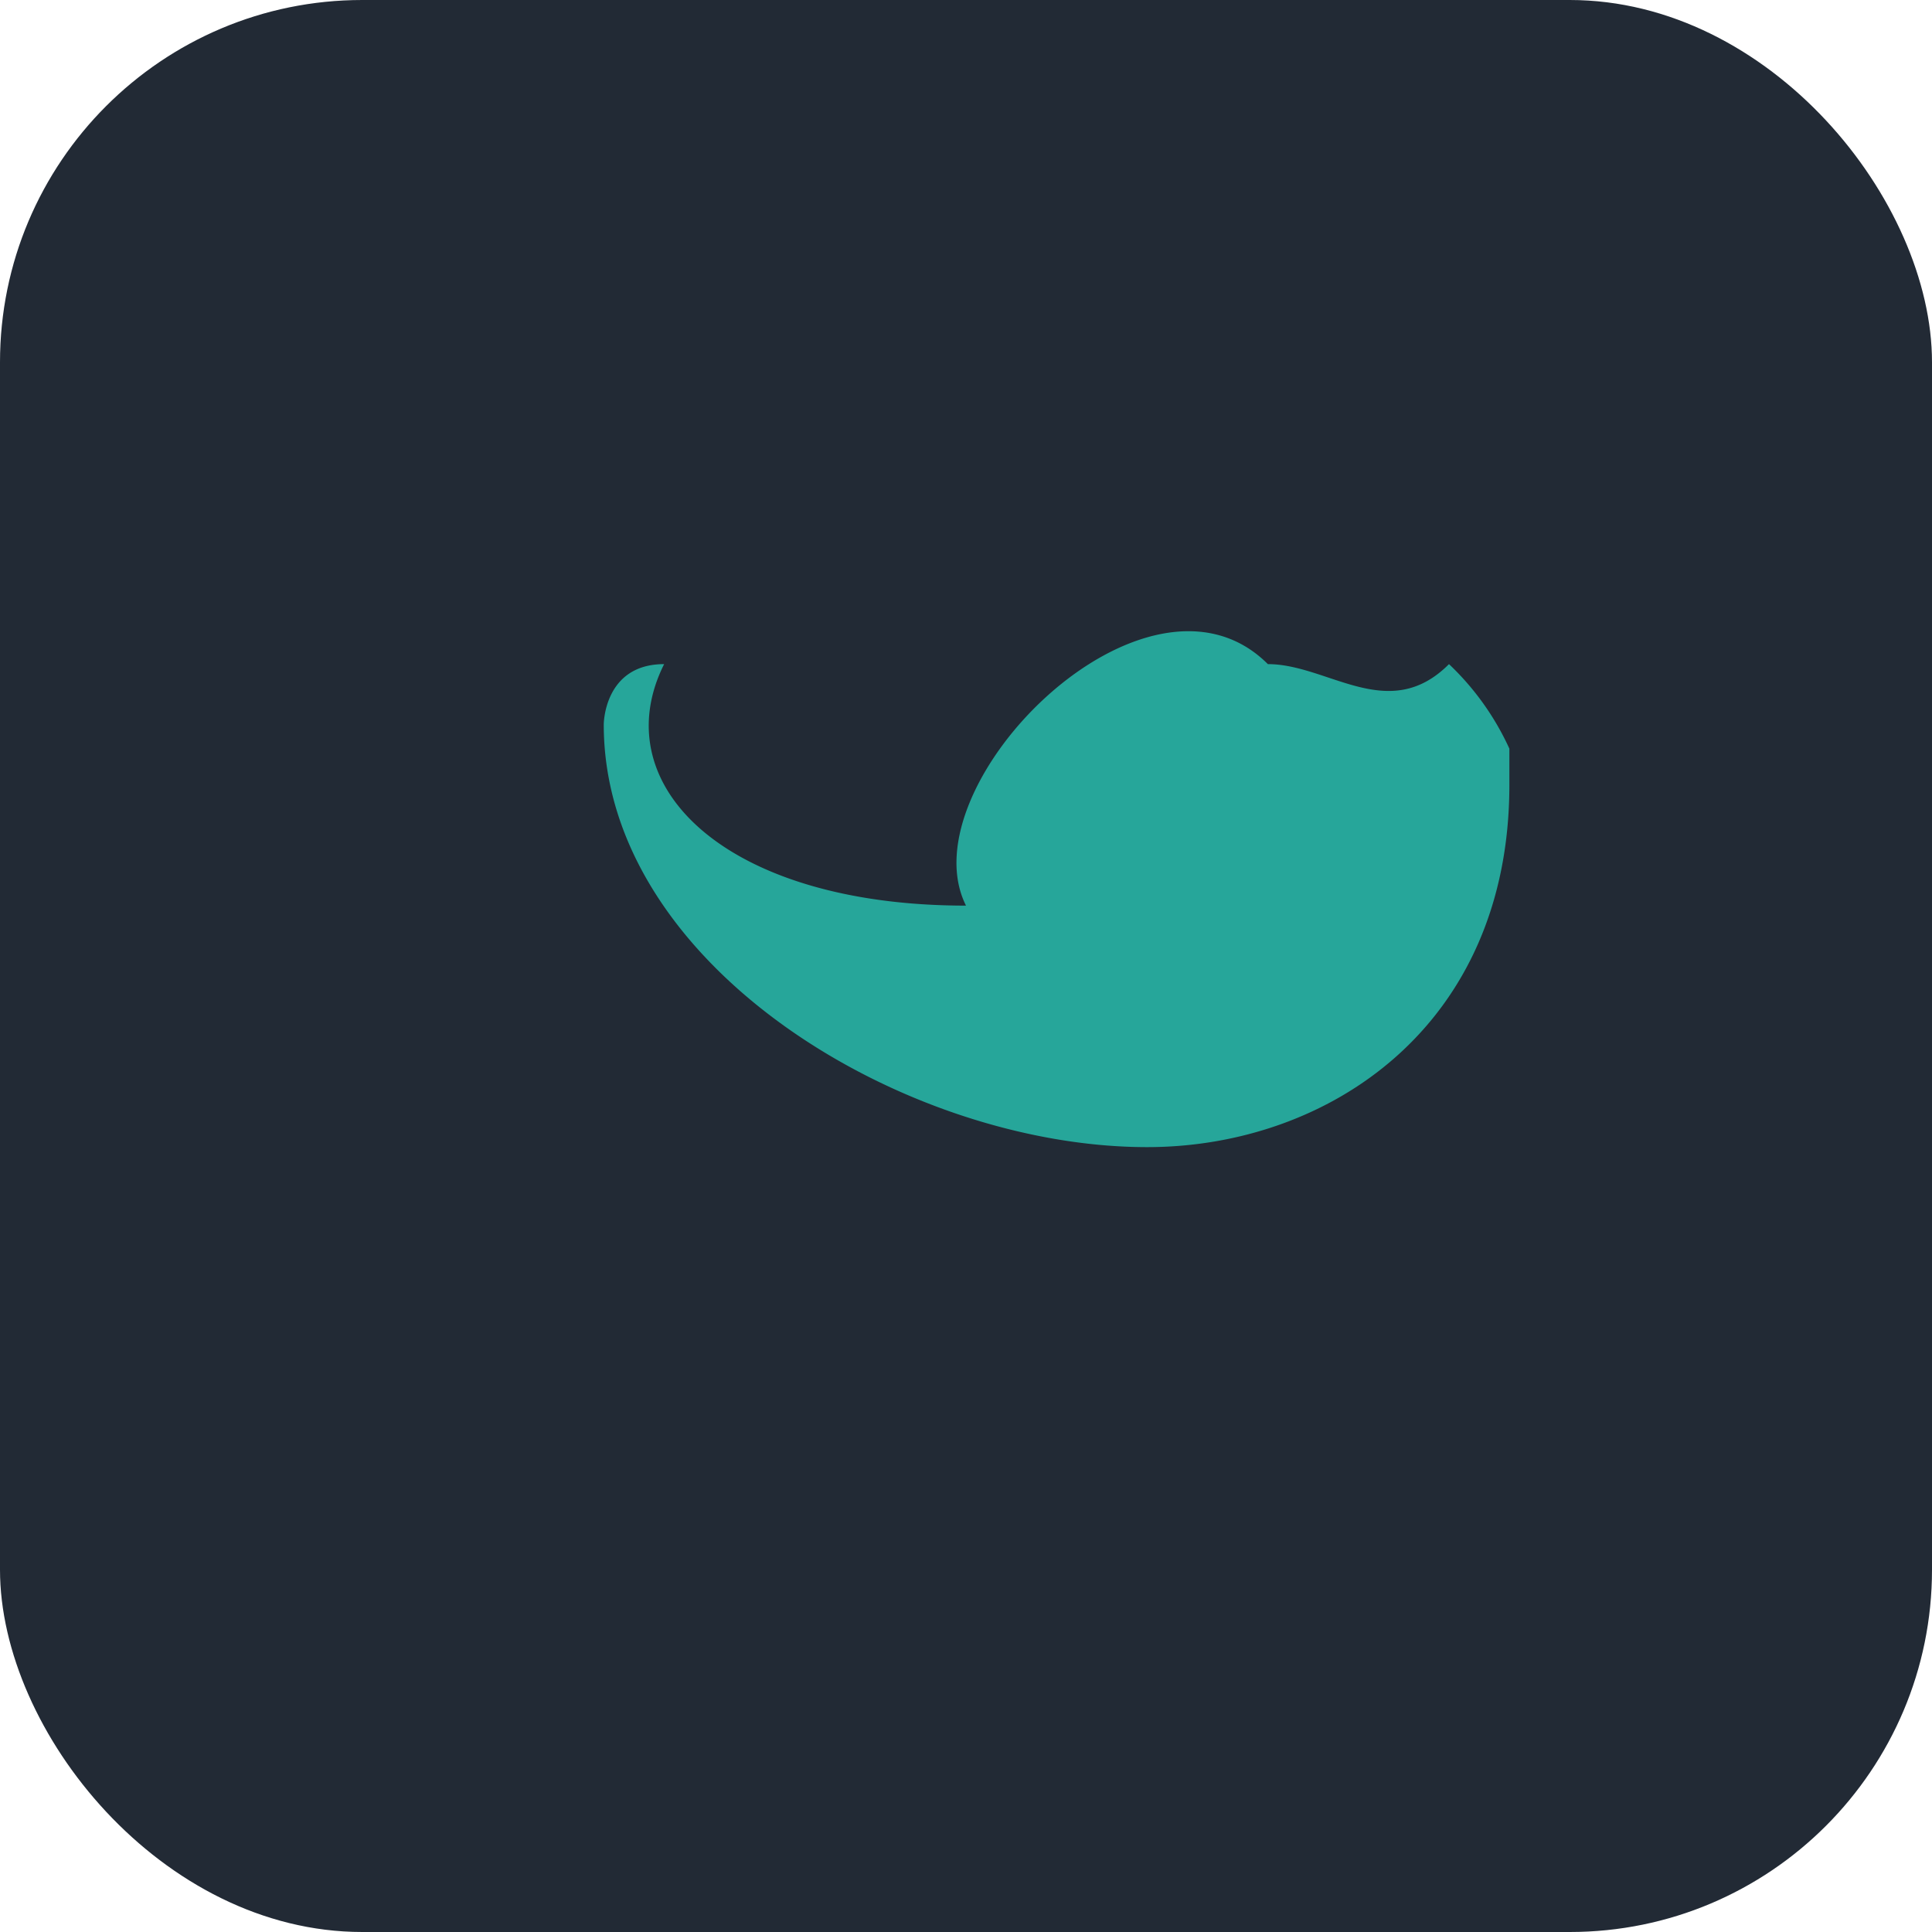
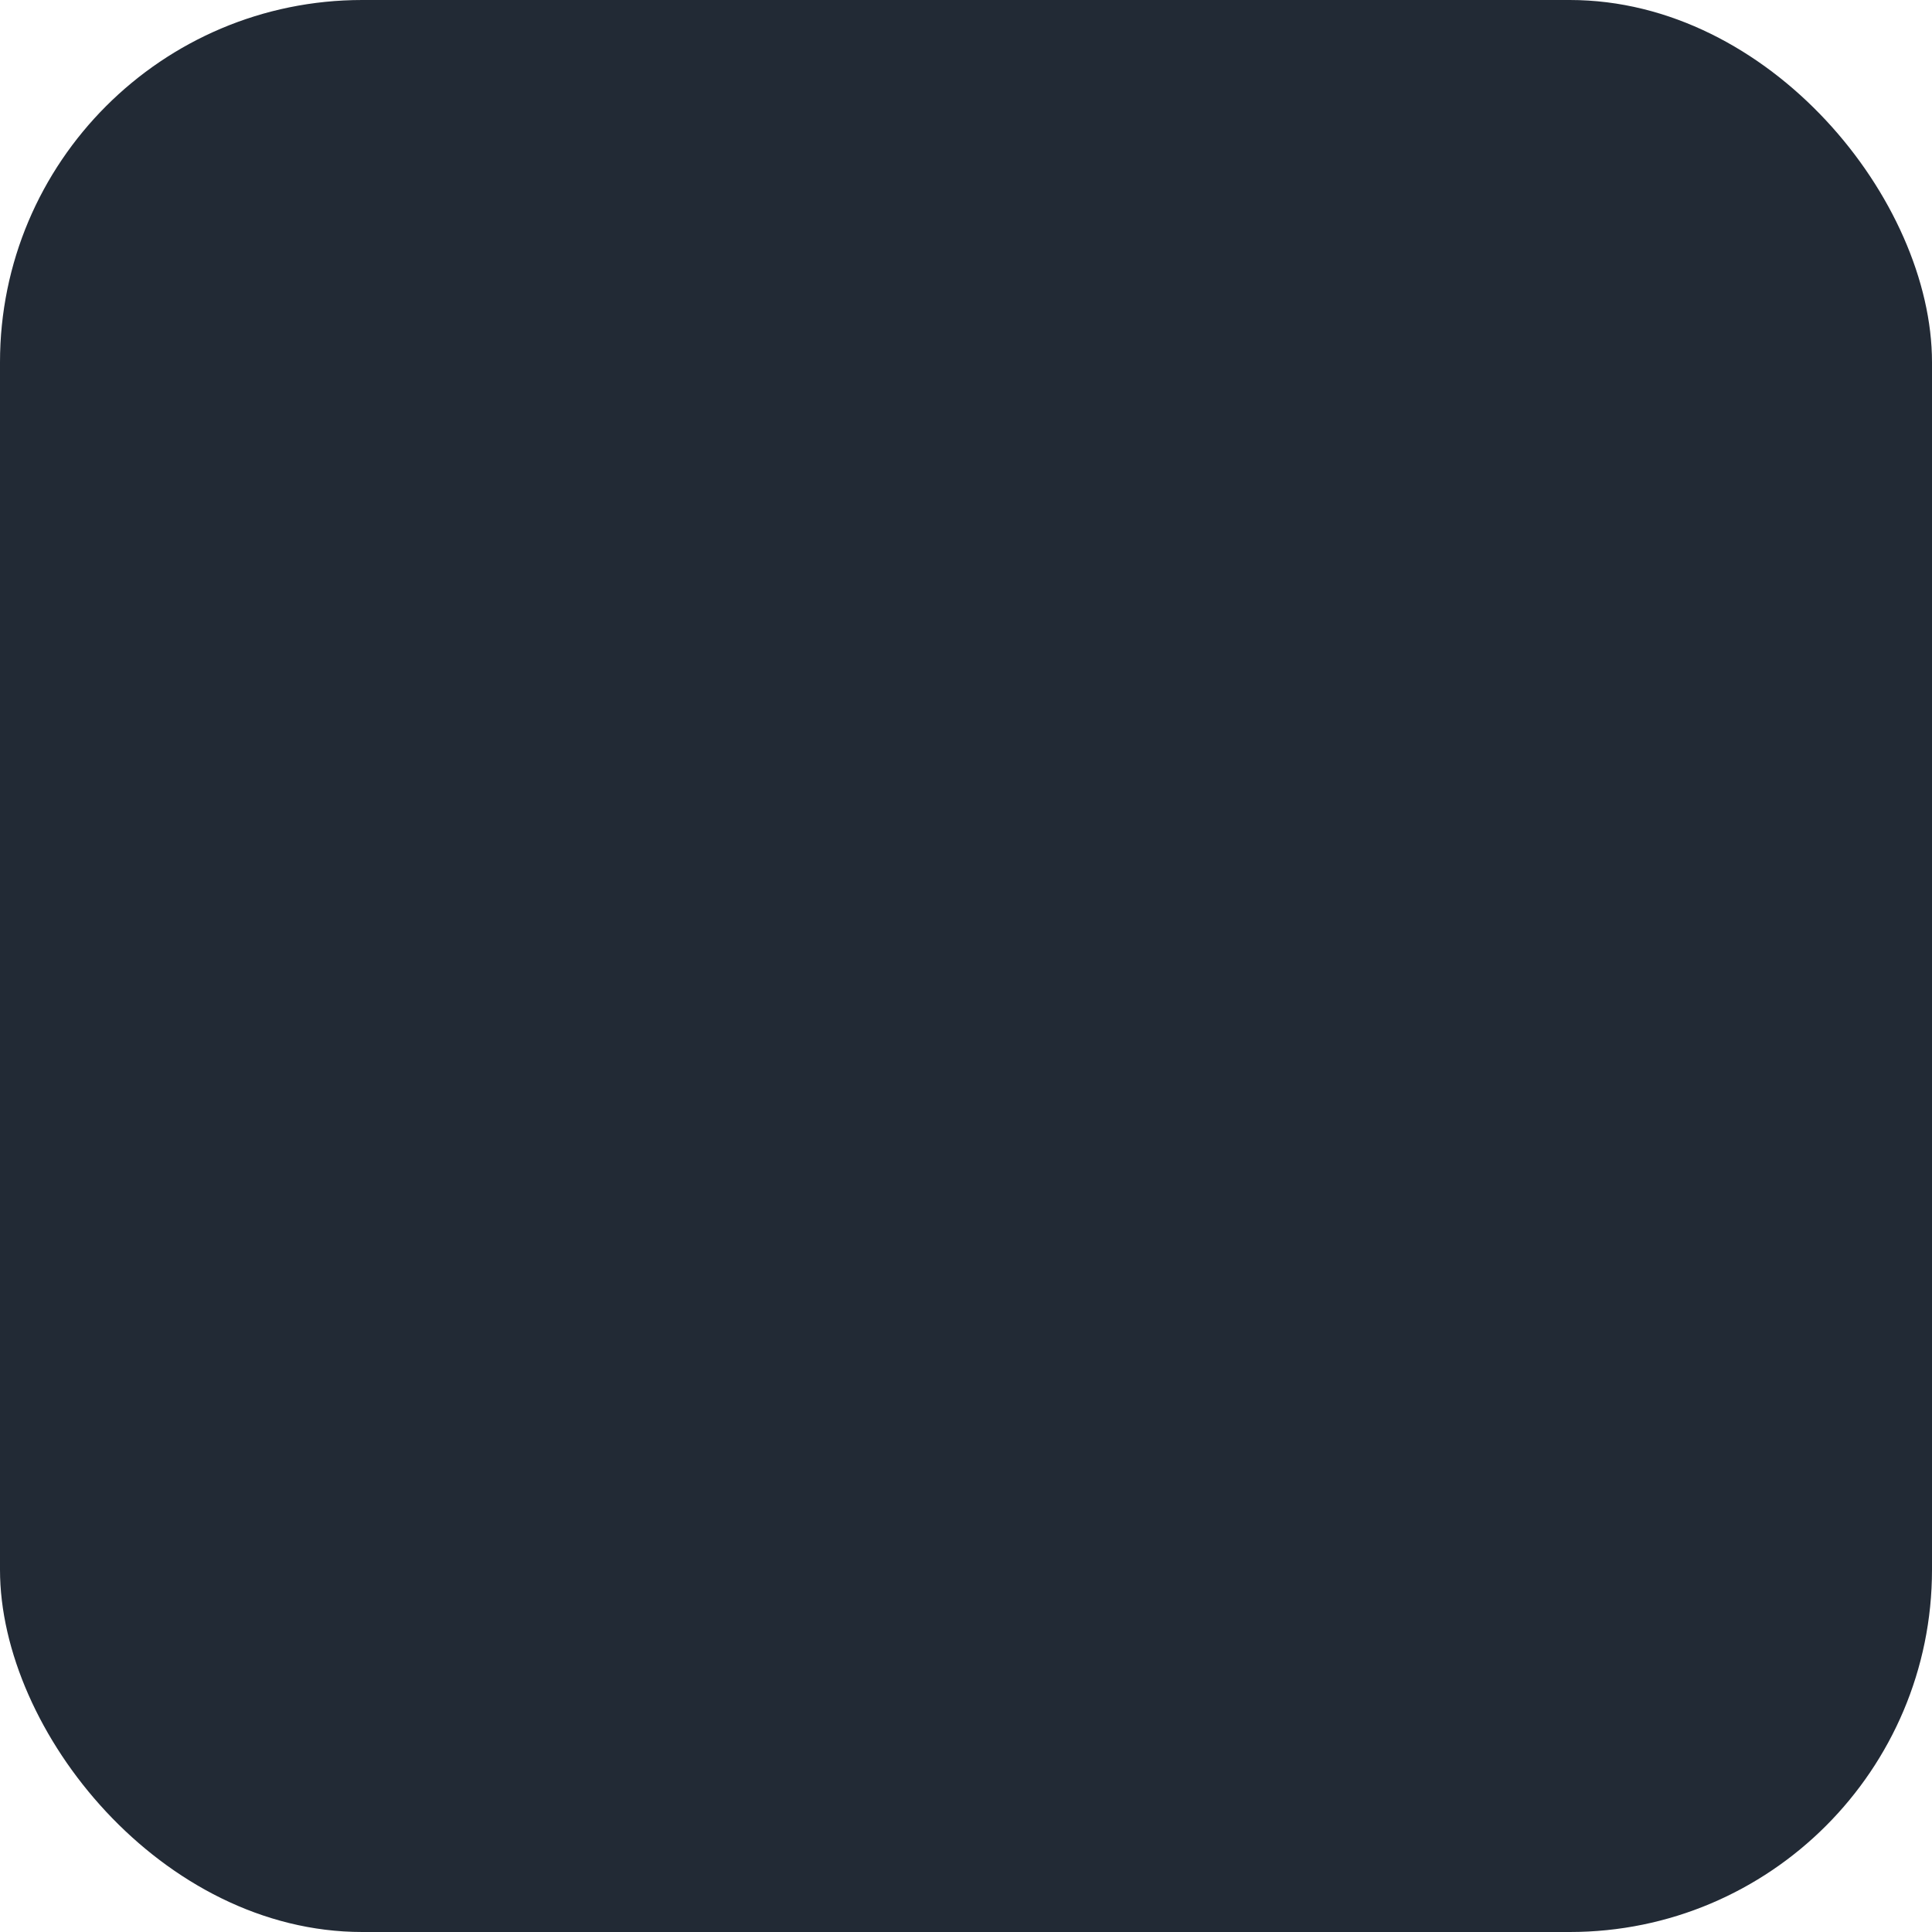
<svg xmlns="http://www.w3.org/2000/svg" width="32" height="32" viewBox="0 0 32 32">
  <rect width="32" height="32" rx="6" fill="#222A35" />
-   <path d="M24 11c-1 1-2 0-3 0-2-2-6 2-5 4-4 0-6-2-5-4-1 0-1 1-1 1 0 4 5 7 9 7 3 0 6-2 6-6 0-.2 0-.4 0-.6A4.5 4.5 0 0 0 24 11z" fill="#26A69A" />
</svg>